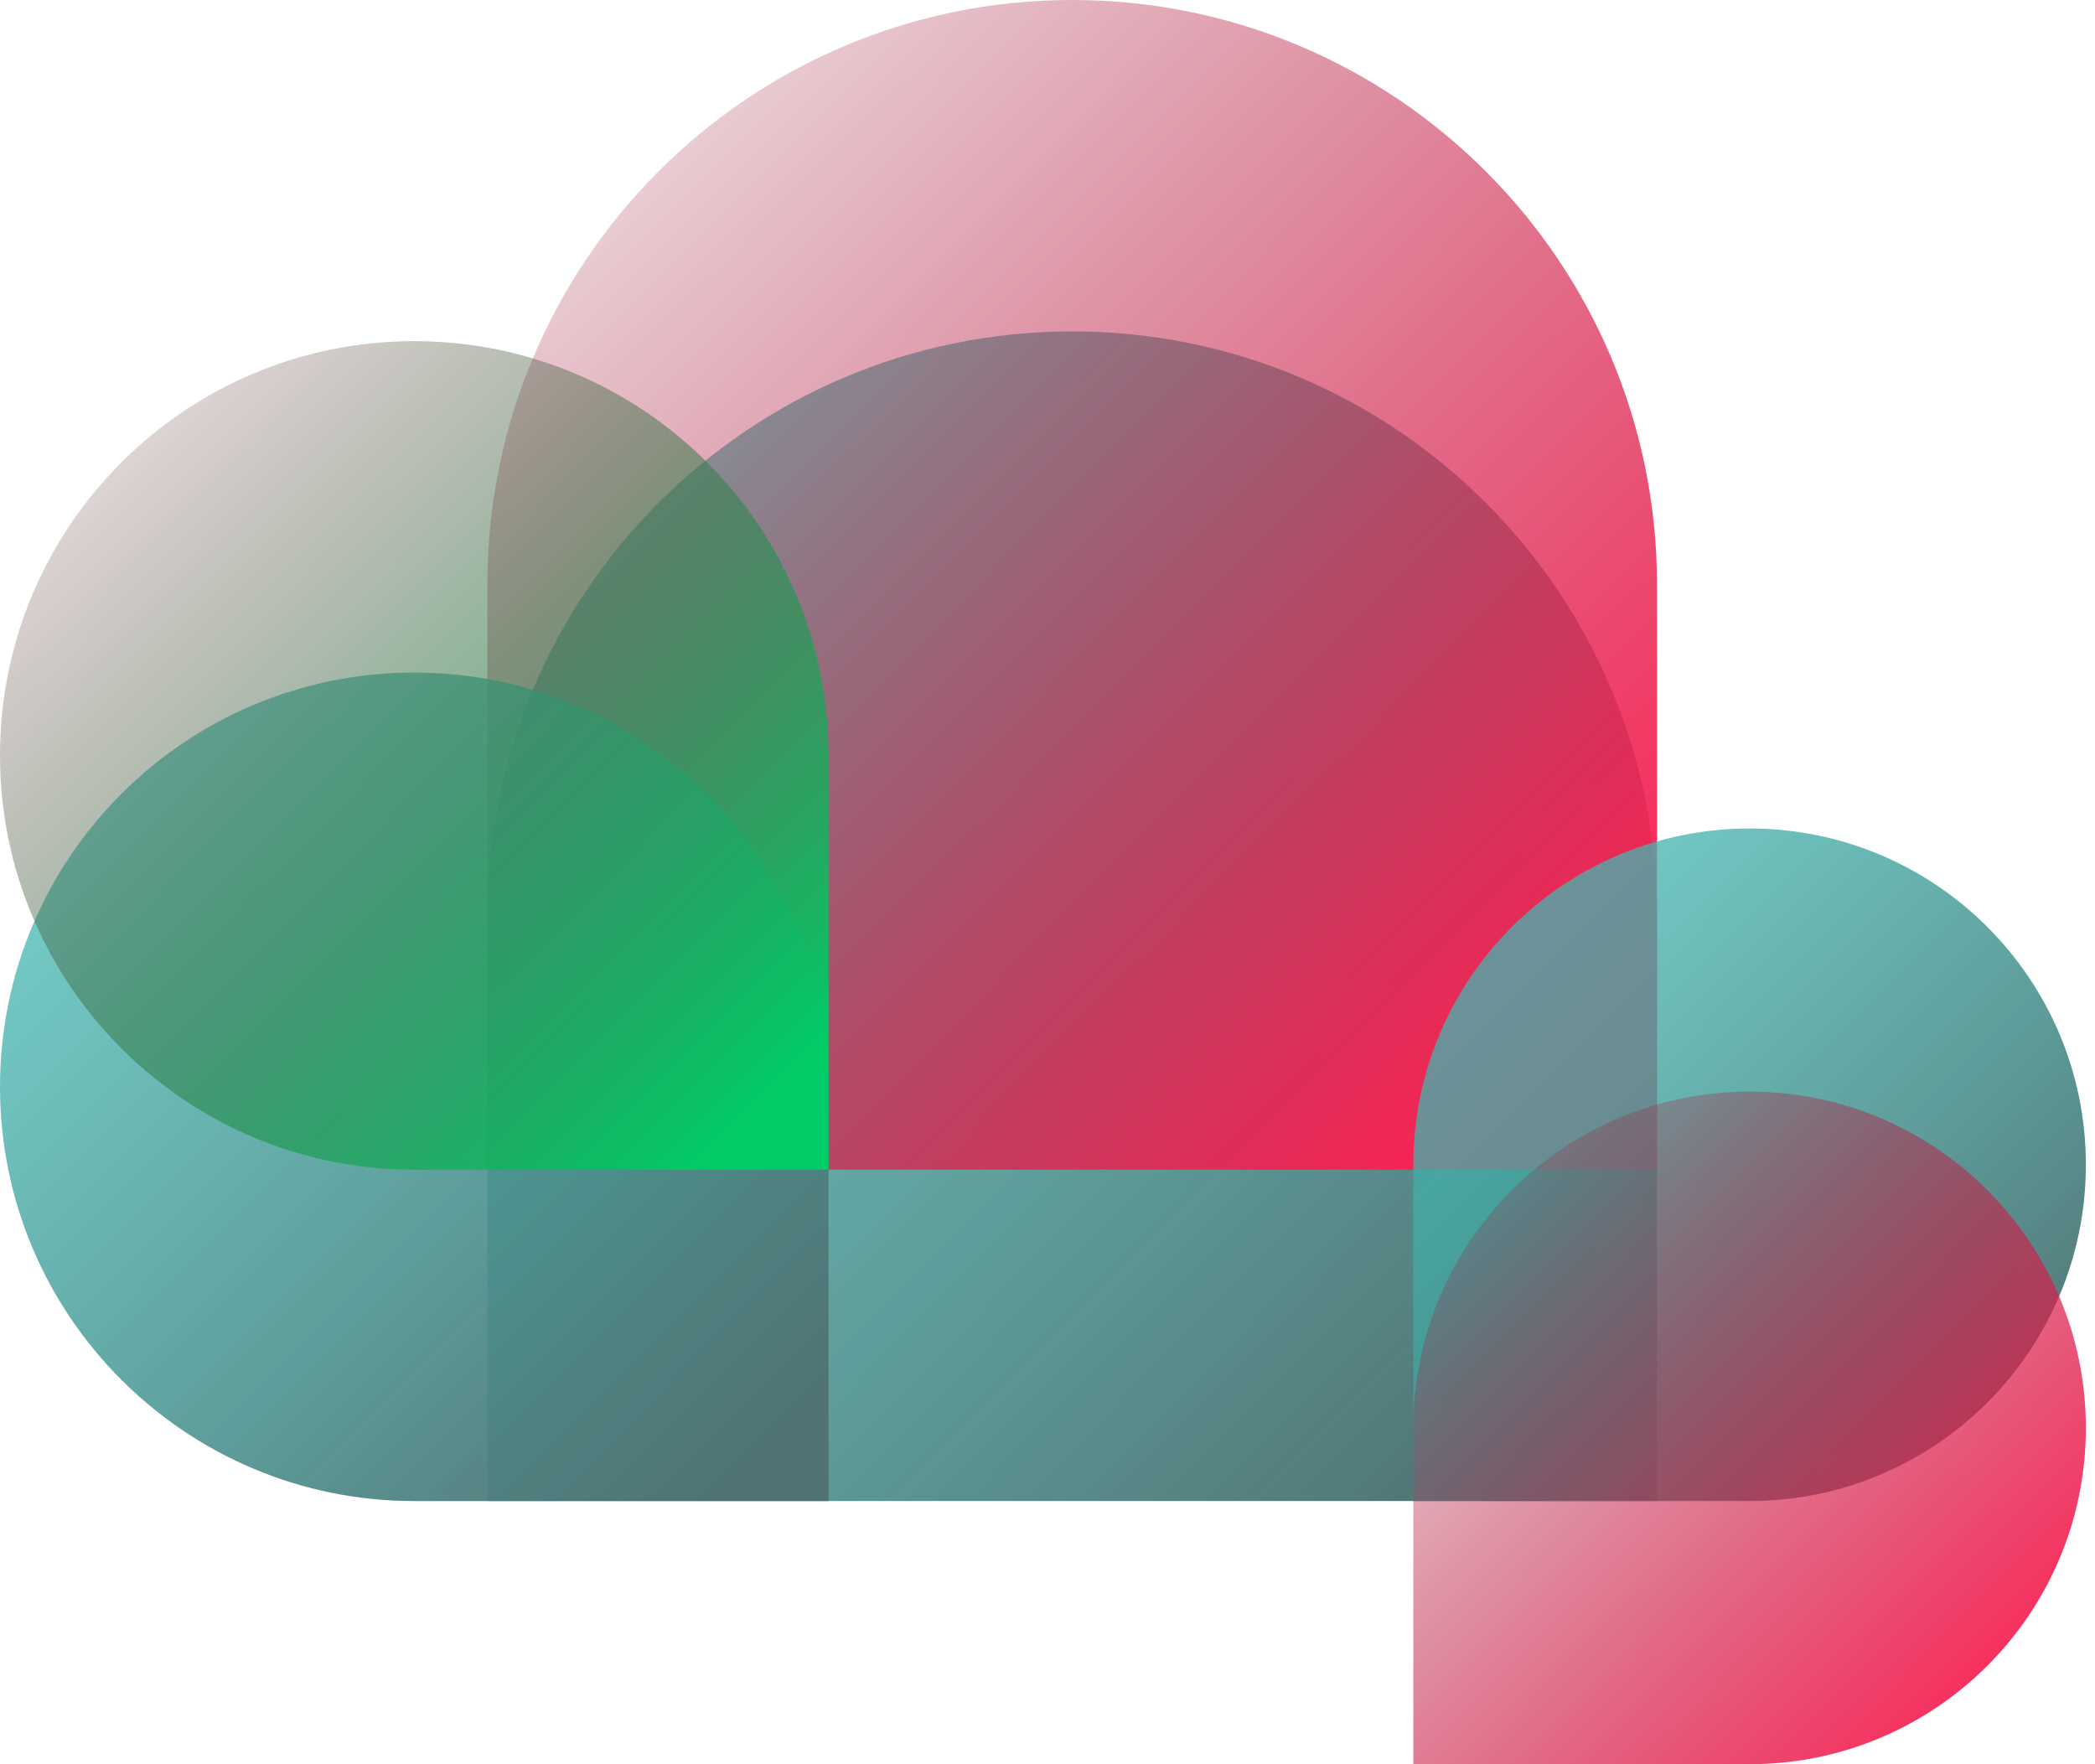
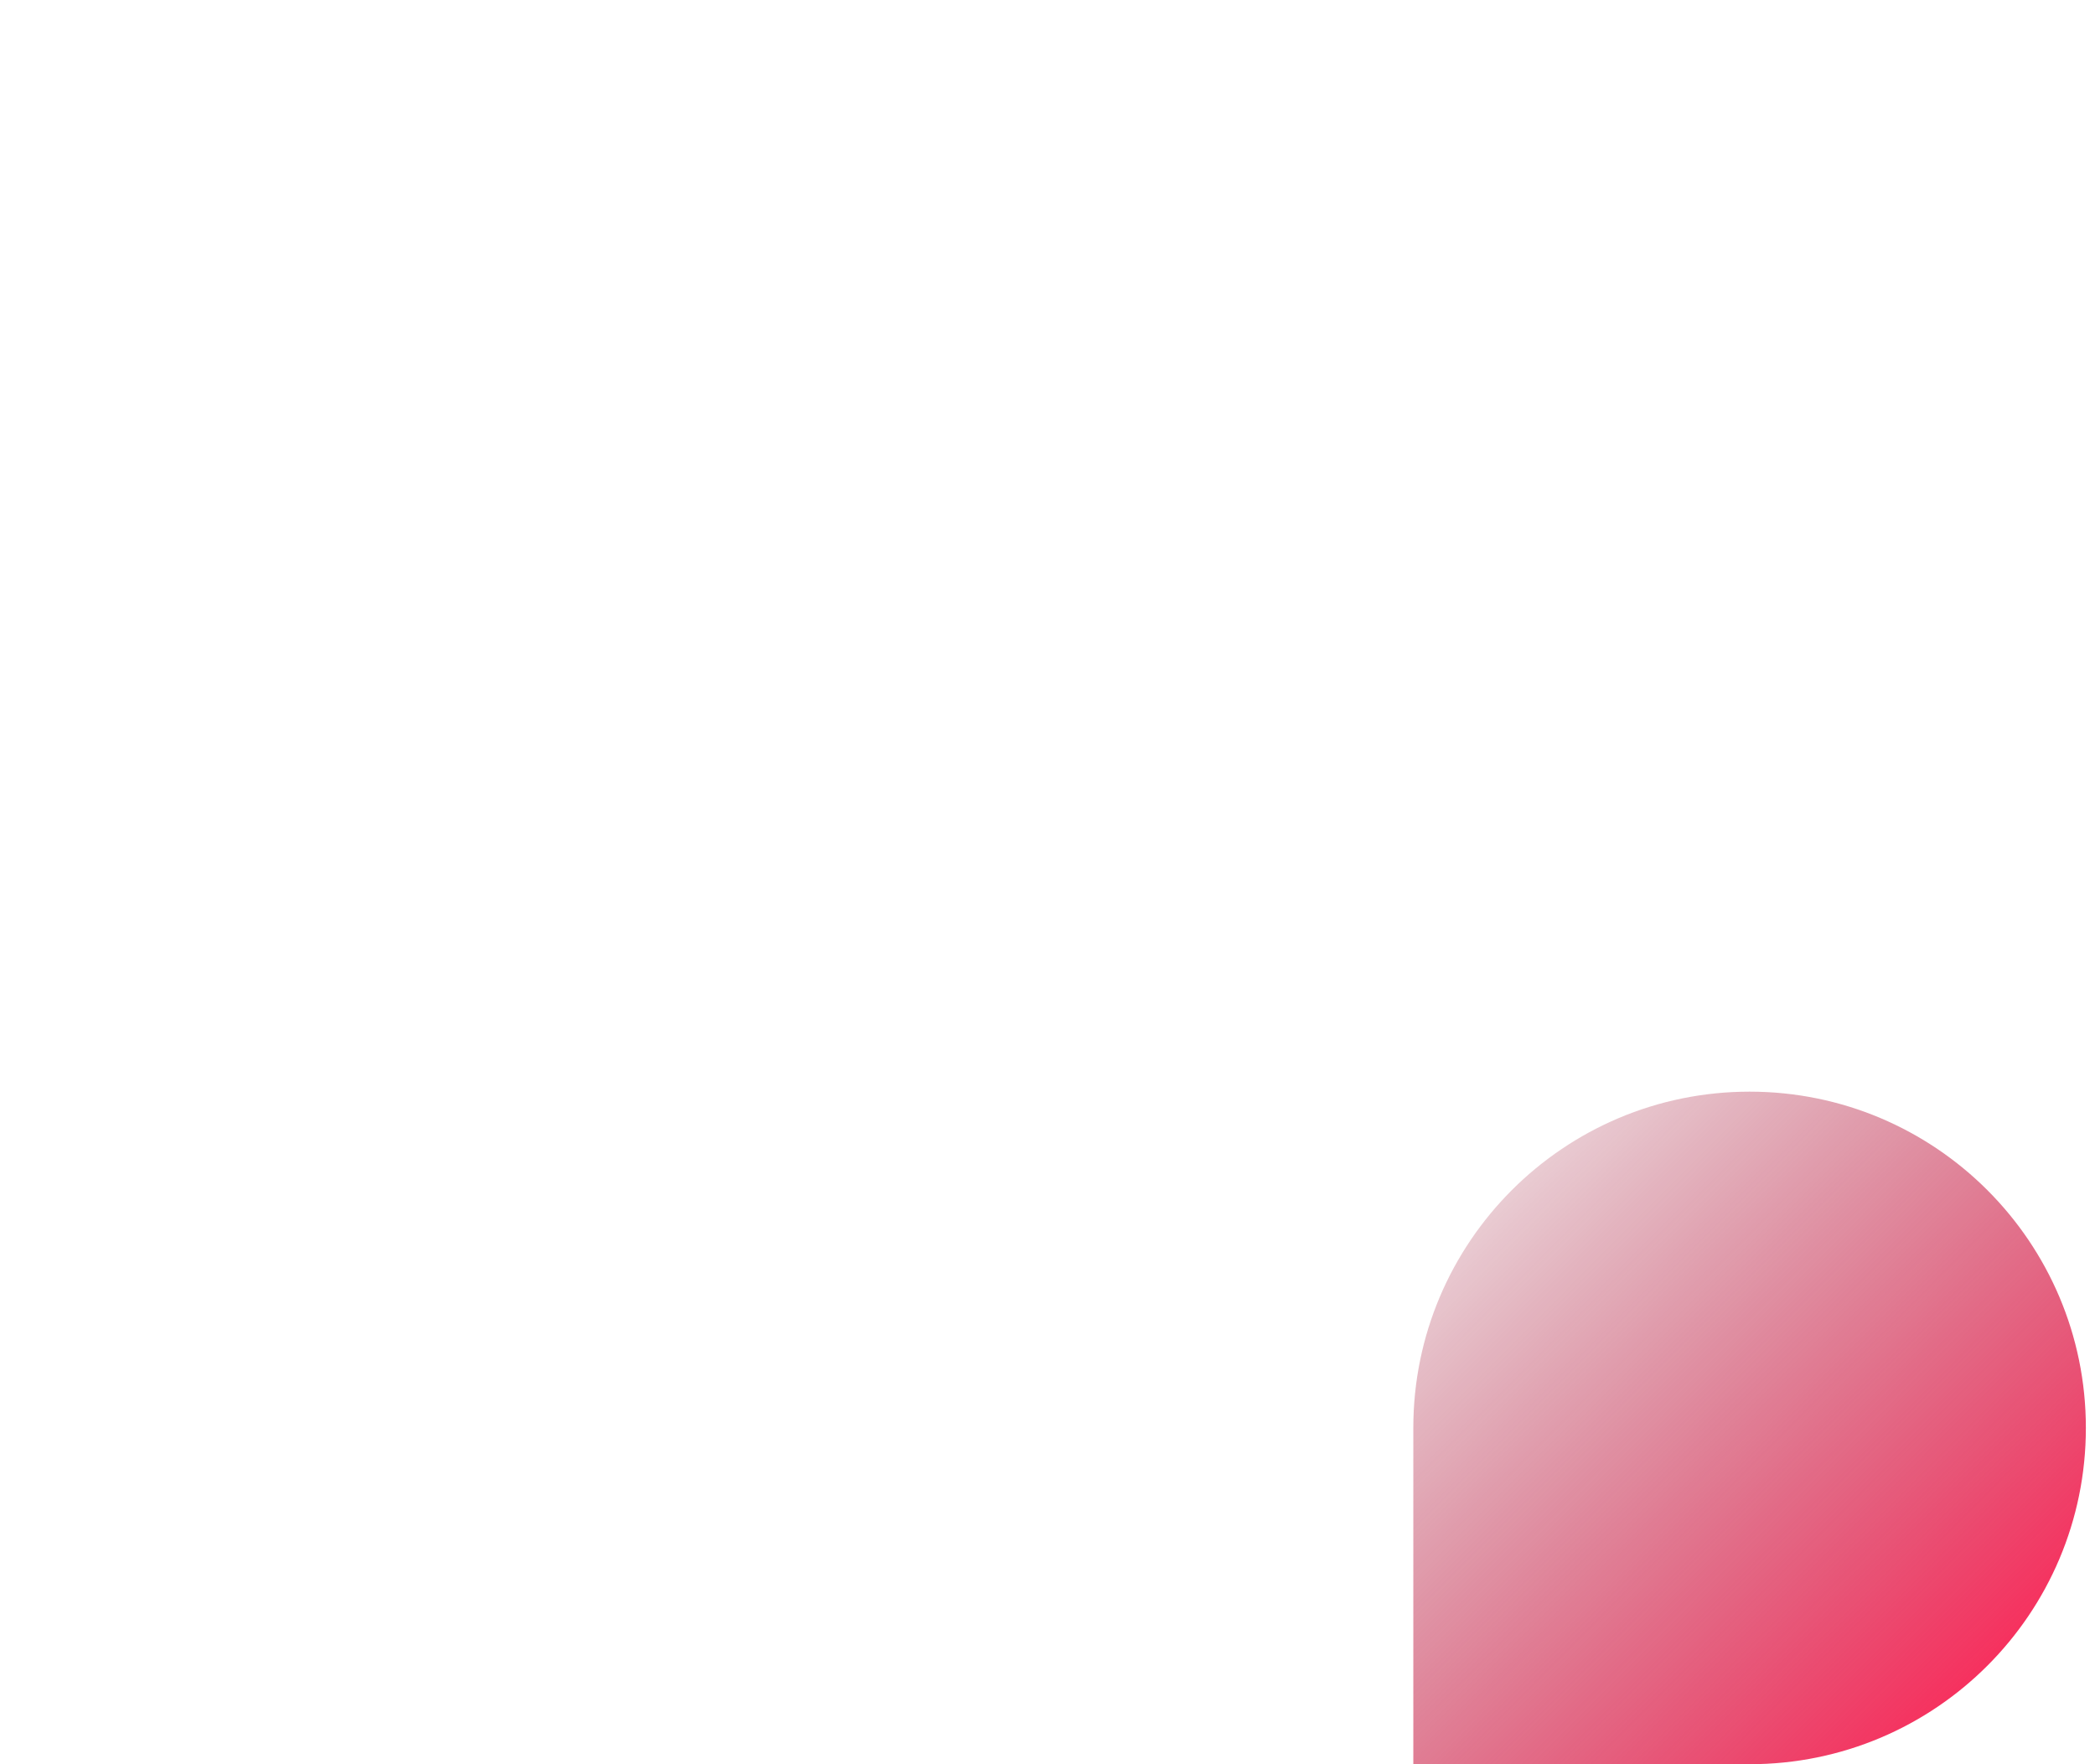
<svg xmlns="http://www.w3.org/2000/svg" width="228" height="192" viewBox="0 0 228 192" fill="none">
-   <path d="M53.039 99.713C53.039 64.562 81.534 36.066 116.685 36.066V36.066C151.836 36.066 180.332 64.562 180.332 99.713V163.359H53.039V99.713Z" fill="url(#paint0_linear_6059_143446)" />
-   <path d="M53.039 63.646C53.039 28.495 81.534 0 116.685 0V0C151.836 0 180.332 28.495 180.332 63.646V127.293H53.039V63.646Z" fill="url(#paint1_linear_6059_143446)" />
-   <path d="M0 118.278C0 93.38 20.184 73.195 45.083 73.195V73.195C69.981 73.195 90.166 93.38 90.166 118.278V163.361H45.083C20.184 163.361 0 143.177 0 118.278V118.278Z" fill="url(#paint2_linear_6059_143446)" />
-   <path d="M0 82.212C0 57.313 20.184 37.129 45.083 37.129V37.129C69.981 37.129 90.166 57.313 90.166 82.212V127.295H45.083C20.184 127.295 0 107.11 0 82.212V82.212Z" fill="url(#paint3_linear_6059_143446)" />
-   <path d="M153.812 126.761C153.812 106.549 170.197 90.164 190.409 90.164V90.164C210.621 90.164 227.006 106.549 227.006 126.761V126.761C227.006 146.973 210.621 163.357 190.409 163.357H153.812V126.761Z" fill="url(#paint4_linear_6059_143446)" />
  <path d="M153.812 155.401C153.812 135.19 170.197 118.805 190.409 118.805V118.805C210.621 118.805 227.006 135.19 227.006 155.401V155.401C227.006 175.613 210.621 191.998 190.409 191.998H153.812V155.401Z" fill="url(#paint5_linear_6059_143446)" />
  <defs>
    <linearGradient id="paint0_linear_6059_143446" x1="161.768" y1="163.359" x2="33.945" y2="36.066" gradientUnits="userSpaceOnUse">
      <stop stop-color="#507373" />
      <stop offset="1" stop-color="#3DCCC3" stop-opacity="0.66" />
    </linearGradient>
    <linearGradient id="paint1_linear_6059_143446" x1="161.768" y1="127.293" x2="33.945" y2="9.42083e-07" gradientUnits="userSpaceOnUse">
      <stop stop-color="#FF2255" />
      <stop offset="1" stop-color="#80112B" stop-opacity="0" />
    </linearGradient>
    <linearGradient id="paint2_linear_6059_143446" x1="77.017" y1="163.361" x2="-13.525" y2="73.195" gradientUnits="userSpaceOnUse">
      <stop stop-color="#507373" />
      <stop offset="1" stop-color="#3DCCC3" stop-opacity="0.66" />
    </linearGradient>
    <linearGradient id="paint3_linear_6059_143446" x1="77.017" y1="127.295" x2="-13.525" y2="37.129" gradientUnits="userSpaceOnUse">
      <stop stop-color="#00CD67" />
      <stop offset="1" stop-color="#80112B" stop-opacity="0" />
    </linearGradient>
    <linearGradient id="paint4_linear_6059_143446" x1="216.332" y1="163.357" x2="142.833" y2="90.164" gradientUnits="userSpaceOnUse">
      <stop stop-color="#507373" />
      <stop offset="1" stop-color="#3DCCC3" stop-opacity="0.66" />
    </linearGradient>
    <linearGradient id="paint5_linear_6059_143446" x1="216.332" y1="191.998" x2="142.833" y2="118.805" gradientUnits="userSpaceOnUse">
      <stop stop-color="#FF2255" />
      <stop offset="1" stop-color="#80112B" stop-opacity="0" />
    </linearGradient>
  </defs>
</svg>